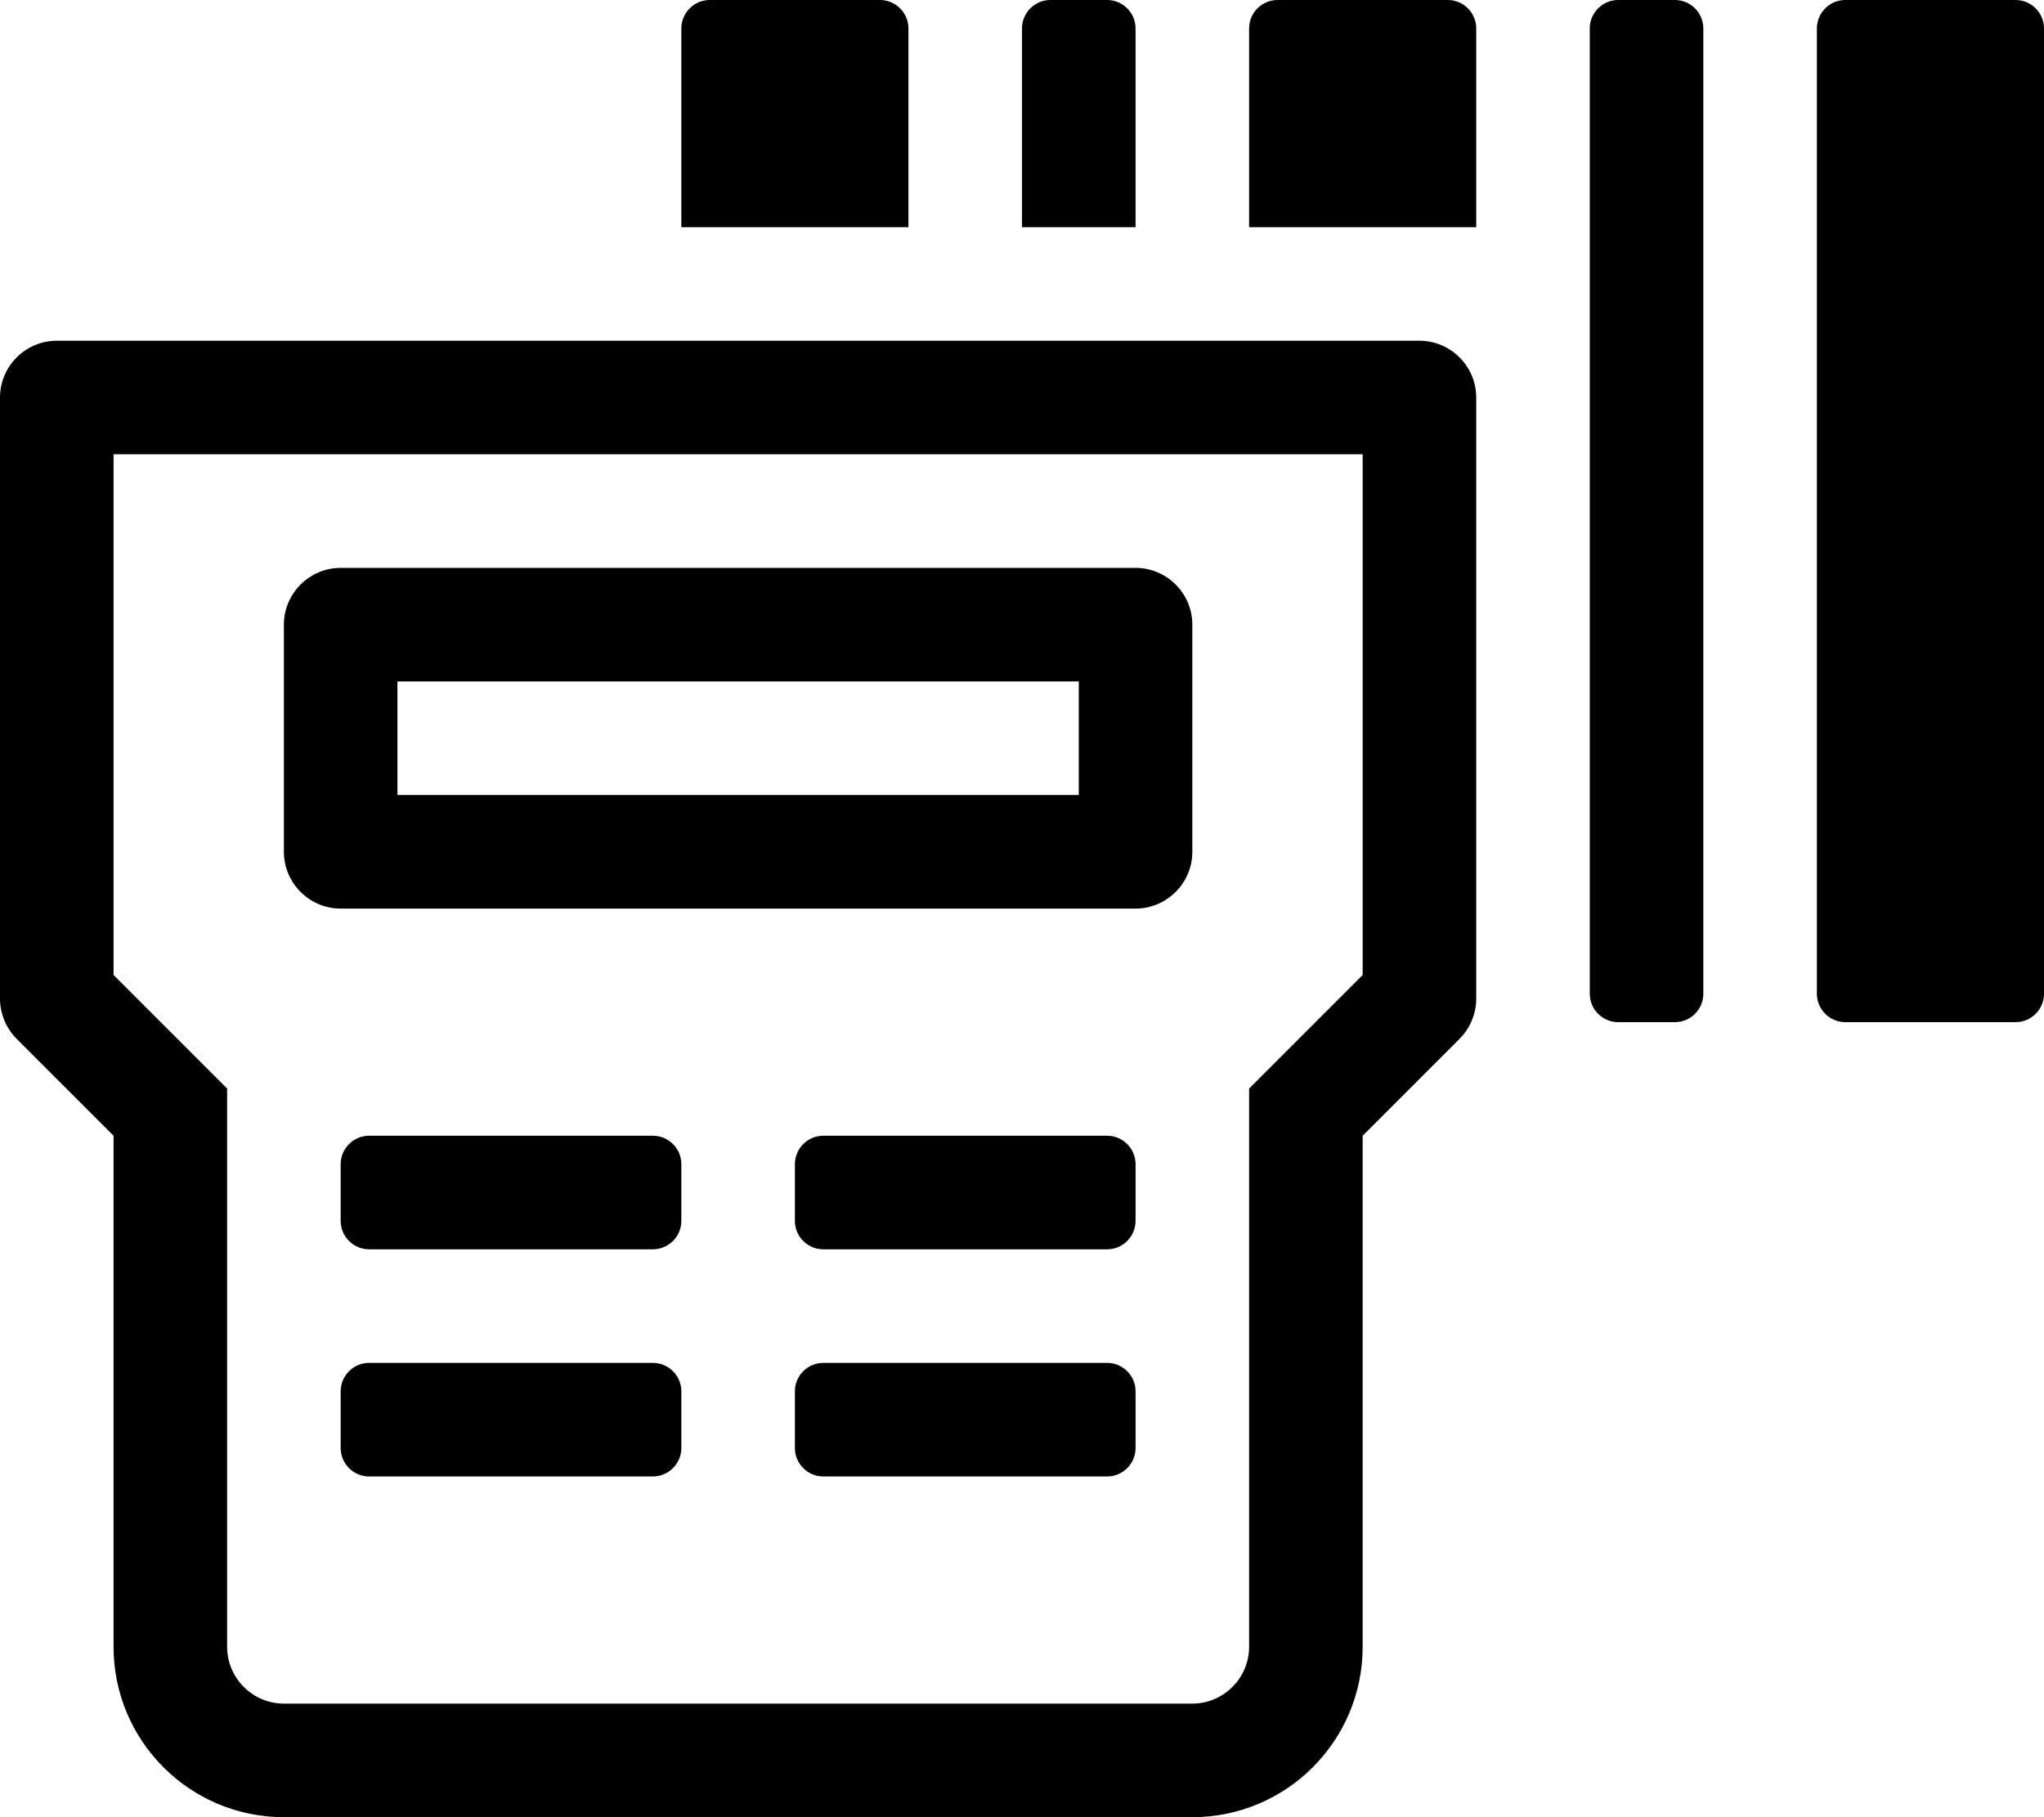
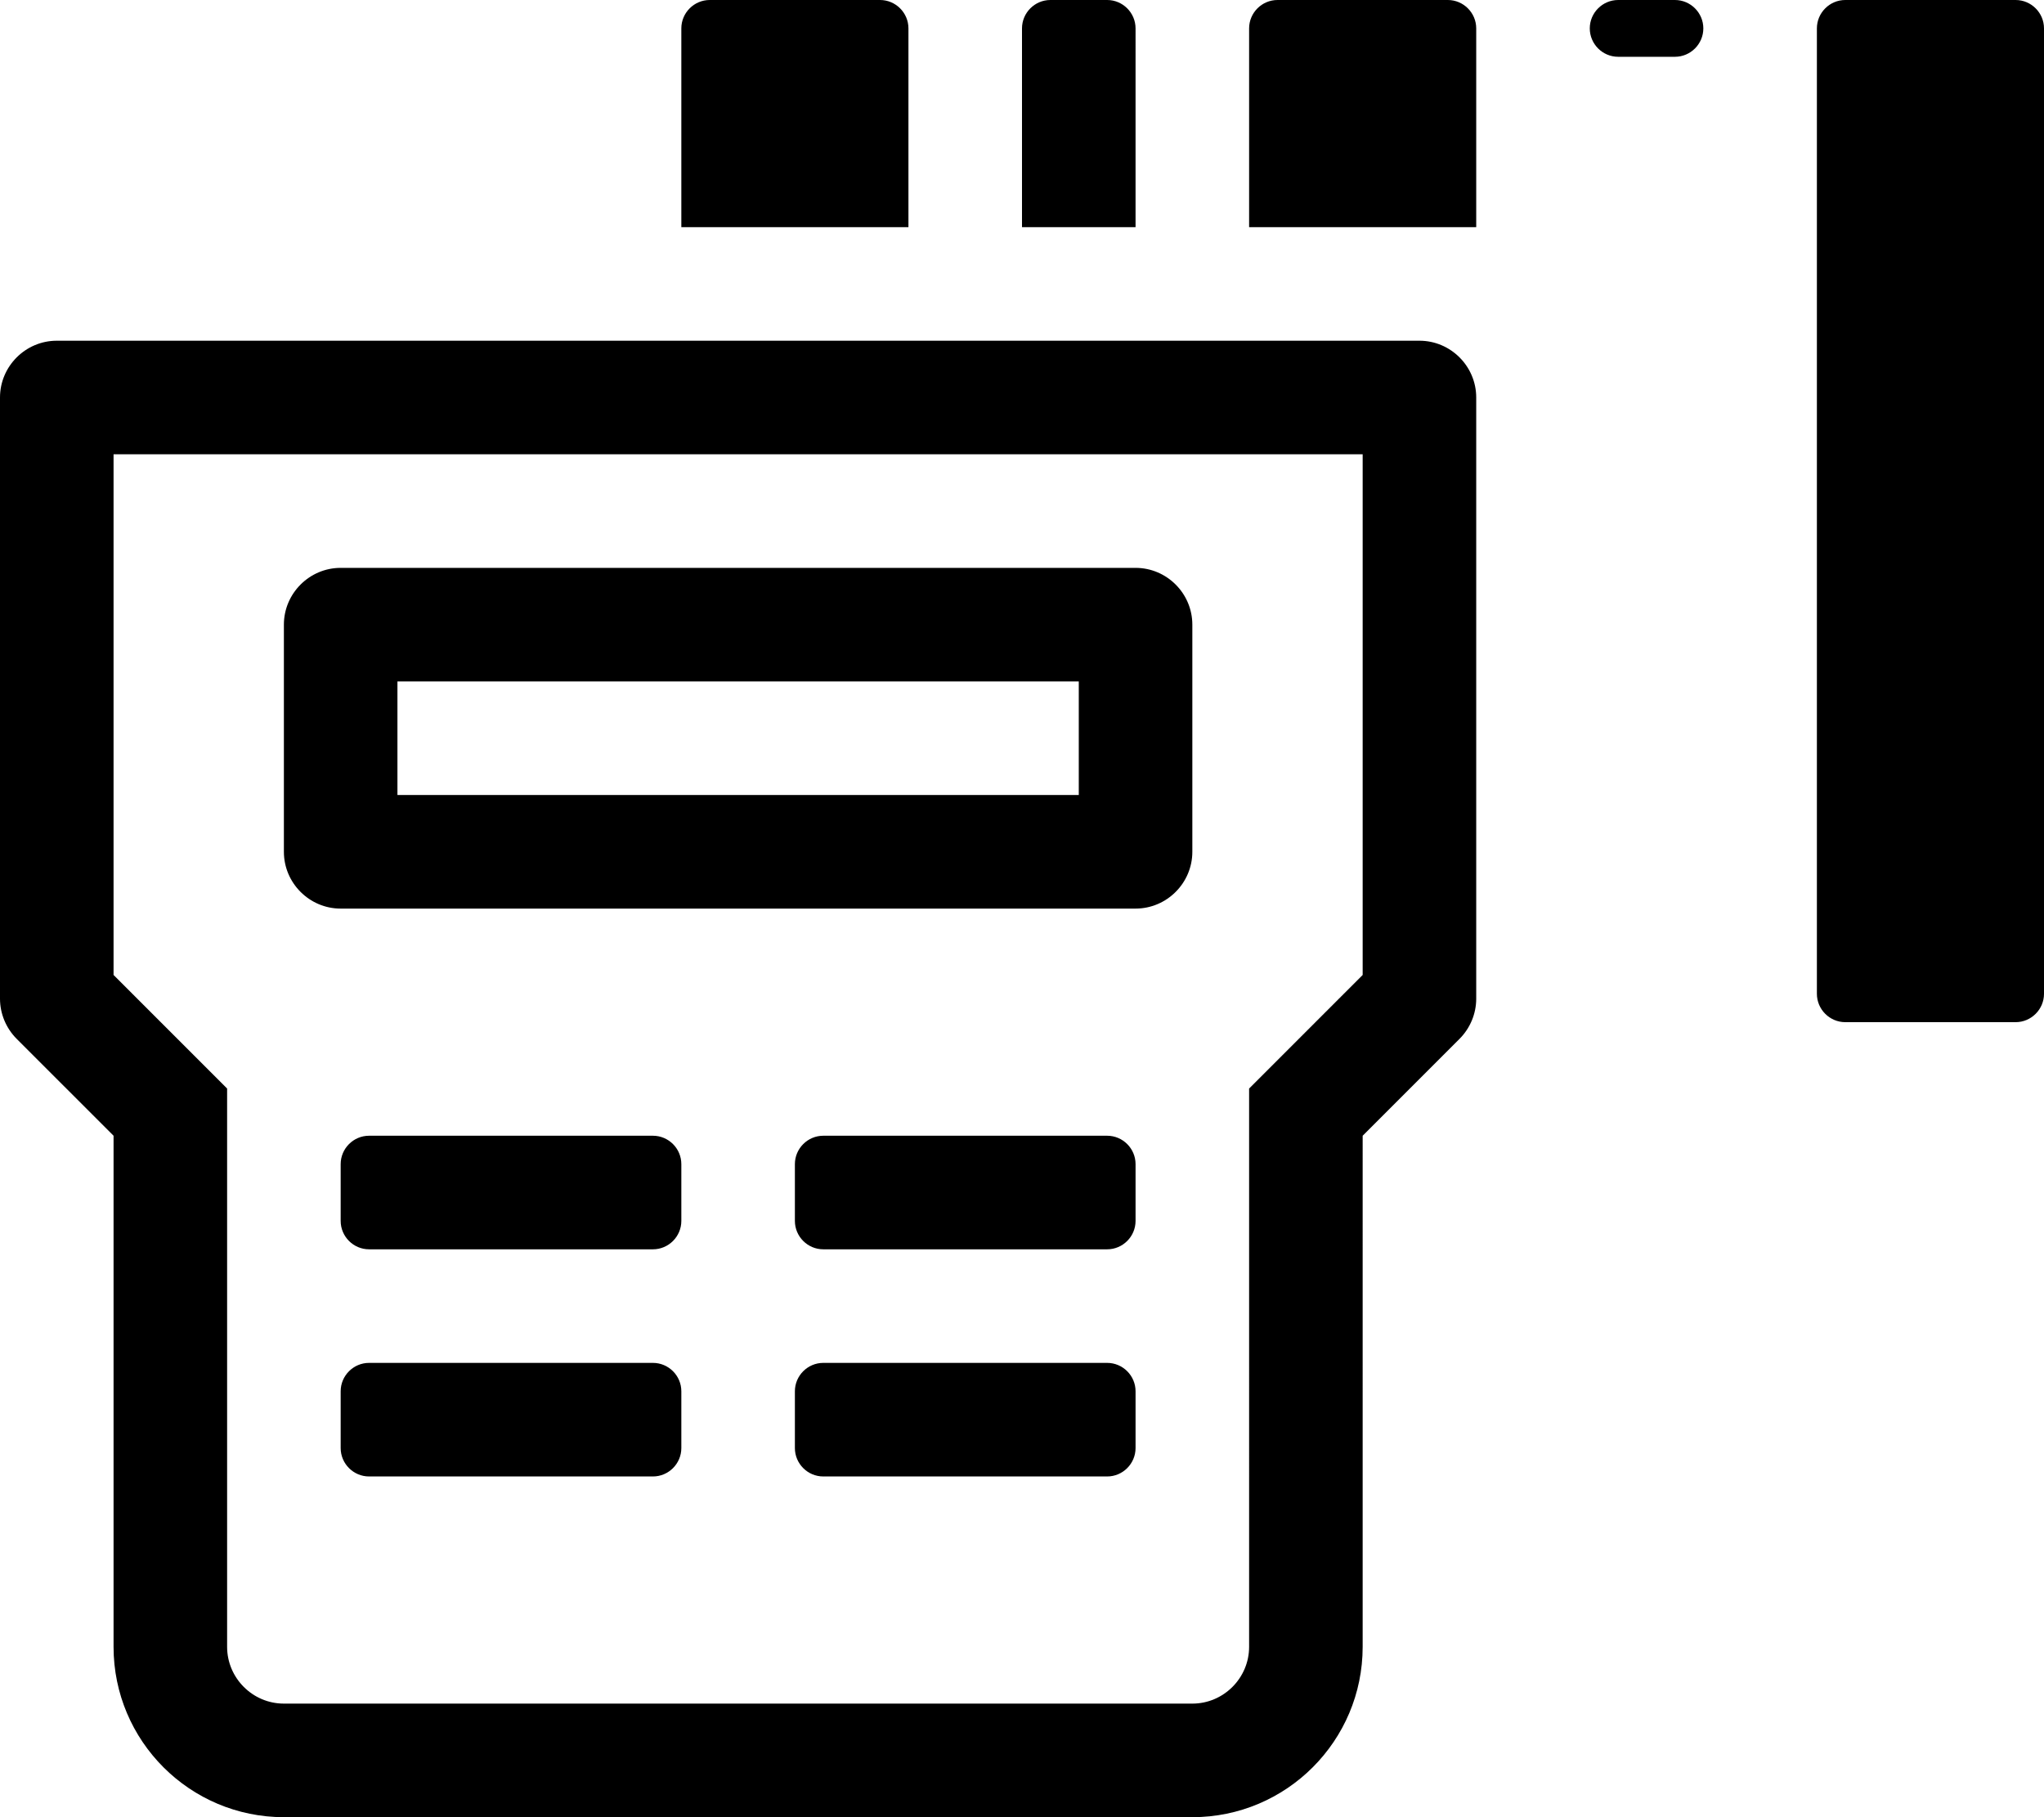
<svg xmlns="http://www.w3.org/2000/svg" viewBox="0 0 576 512">
-   <path d="M400 96H16c-8.8 0-16 7.2-16 16v169.4c0 4.2 1.7 8.3 4.7 11.3L32 320v144c0 26.5 21.5 48 48 48h256c26.5 0 48-21.5 48-48V320l27.3-27.3c3-3 4.7-7.1 4.7-11.3V112c0-8.8-7.2-16-16-16zm-16 178.7l-32 32V464c0 8.8-7.2 16-16 16H80c-8.8 0-16-7.2-16-16V306.7l-9.4-9.4L32 274.7V128h352v146.7zM96 256h224c8.8 0 16-7.2 16-16v-64c0-8.8-7.2-16-16-16H96c-8.8 0-16 7.2-16 16v64c0 8.8 7.2 16 16 16zm16-64h192v32H112v-32zm72 128h-80c-4.4 0-8 3.6-8 8v16c0 4.4 3.6 8 8 8h80c4.4 0 8-3.6 8-8v-16c0-4.4-3.6-8-8-8zm128 0h-80c-4.4 0-8 3.6-8 8v16c0 4.4 3.6 8 8 8h80c4.4 0 8-3.6 8-8v-16c0-4.4-3.6-8-8-8zm-128 64h-80c-4.4 0-8 3.6-8 8v16c0 4.4 3.6 8 8 8h80c4.4 0 8-3.6 8-8v-16c0-4.4-3.6-8-8-8zm128 0h-80c-4.4 0-8 3.6-8 8v16c0 4.4 3.6 8 8 8h80c4.4 0 8-3.6 8-8v-16c0-4.4-3.6-8-8-8zM256 8c0-4.4-3.6-8-8-8h-48c-4.4 0-8 3.6-8 8v56h64V8zm64 0c0-4.4-3.6-8-8-8h-16c-4.4 0-8 3.6-8 8v56h32V8zm248-8h-48c-4.4 0-8 3.6-8 8v272c0 4.4 3.6 8 8 8h48c4.4 0 8-3.6 8-8V8c0-4.4-3.6-8-8-8zm-96 0h-16c-4.4 0-8 3.6-8 8v272c0 4.4 3.6 8 8 8h16c4.4 0 8-3.6 8-8V8c0-4.4-3.6-8-8-8zm-64 0h-48c-4.4 0-8 3.6-8 8v56h64V8c0-4.4-3.6-8-8-8z" />
+   <path d="M400 96H16c-8.8 0-16 7.2-16 16v169.4c0 4.2 1.7 8.3 4.7 11.3L32 320v144c0 26.5 21.5 48 48 48h256c26.5 0 48-21.5 48-48V320l27.3-27.3c3-3 4.7-7.1 4.7-11.3V112c0-8.8-7.2-16-16-16zm-16 178.7l-32 32V464c0 8.8-7.2 16-16 16H80c-8.8 0-16-7.2-16-16V306.7l-9.4-9.4L32 274.7V128h352v146.7zM96 256h224c8.8 0 16-7.2 16-16v-64c0-8.8-7.2-16-16-16H96c-8.8 0-16 7.2-16 16v64c0 8.8 7.2 16 16 16zm16-64h192v32H112v-32zm72 128h-80c-4.4 0-8 3.6-8 8v16c0 4.4 3.6 8 8 8h80c4.4 0 8-3.6 8-8v-16c0-4.4-3.6-8-8-8zm128 0h-80c-4.4 0-8 3.6-8 8v16c0 4.4 3.6 8 8 8h80c4.4 0 8-3.6 8-8v-16c0-4.4-3.6-8-8-8zm-128 64h-80c-4.4 0-8 3.6-8 8v16c0 4.4 3.6 8 8 8h80c4.4 0 8-3.6 8-8v-16c0-4.4-3.6-8-8-8zm128 0h-80c-4.4 0-8 3.6-8 8v16c0 4.4 3.6 8 8 8h80c4.4 0 8-3.6 8-8v-16c0-4.4-3.6-8-8-8zM256 8c0-4.4-3.6-8-8-8h-48c-4.4 0-8 3.6-8 8v56h64V8zm64 0c0-4.4-3.6-8-8-8h-16c-4.4 0-8 3.6-8 8v56h32V8zm248-8h-48c-4.4 0-8 3.6-8 8v272c0 4.4 3.6 8 8 8h48c4.4 0 8-3.6 8-8V8c0-4.4-3.6-8-8-8zm-96 0h-16c-4.4 0-8 3.6-8 8c0 4.4 3.6 8 8 8h16c4.4 0 8-3.6 8-8V8c0-4.4-3.6-8-8-8zm-64 0h-48c-4.4 0-8 3.6-8 8v56h64V8c0-4.4-3.6-8-8-8z" />
</svg>